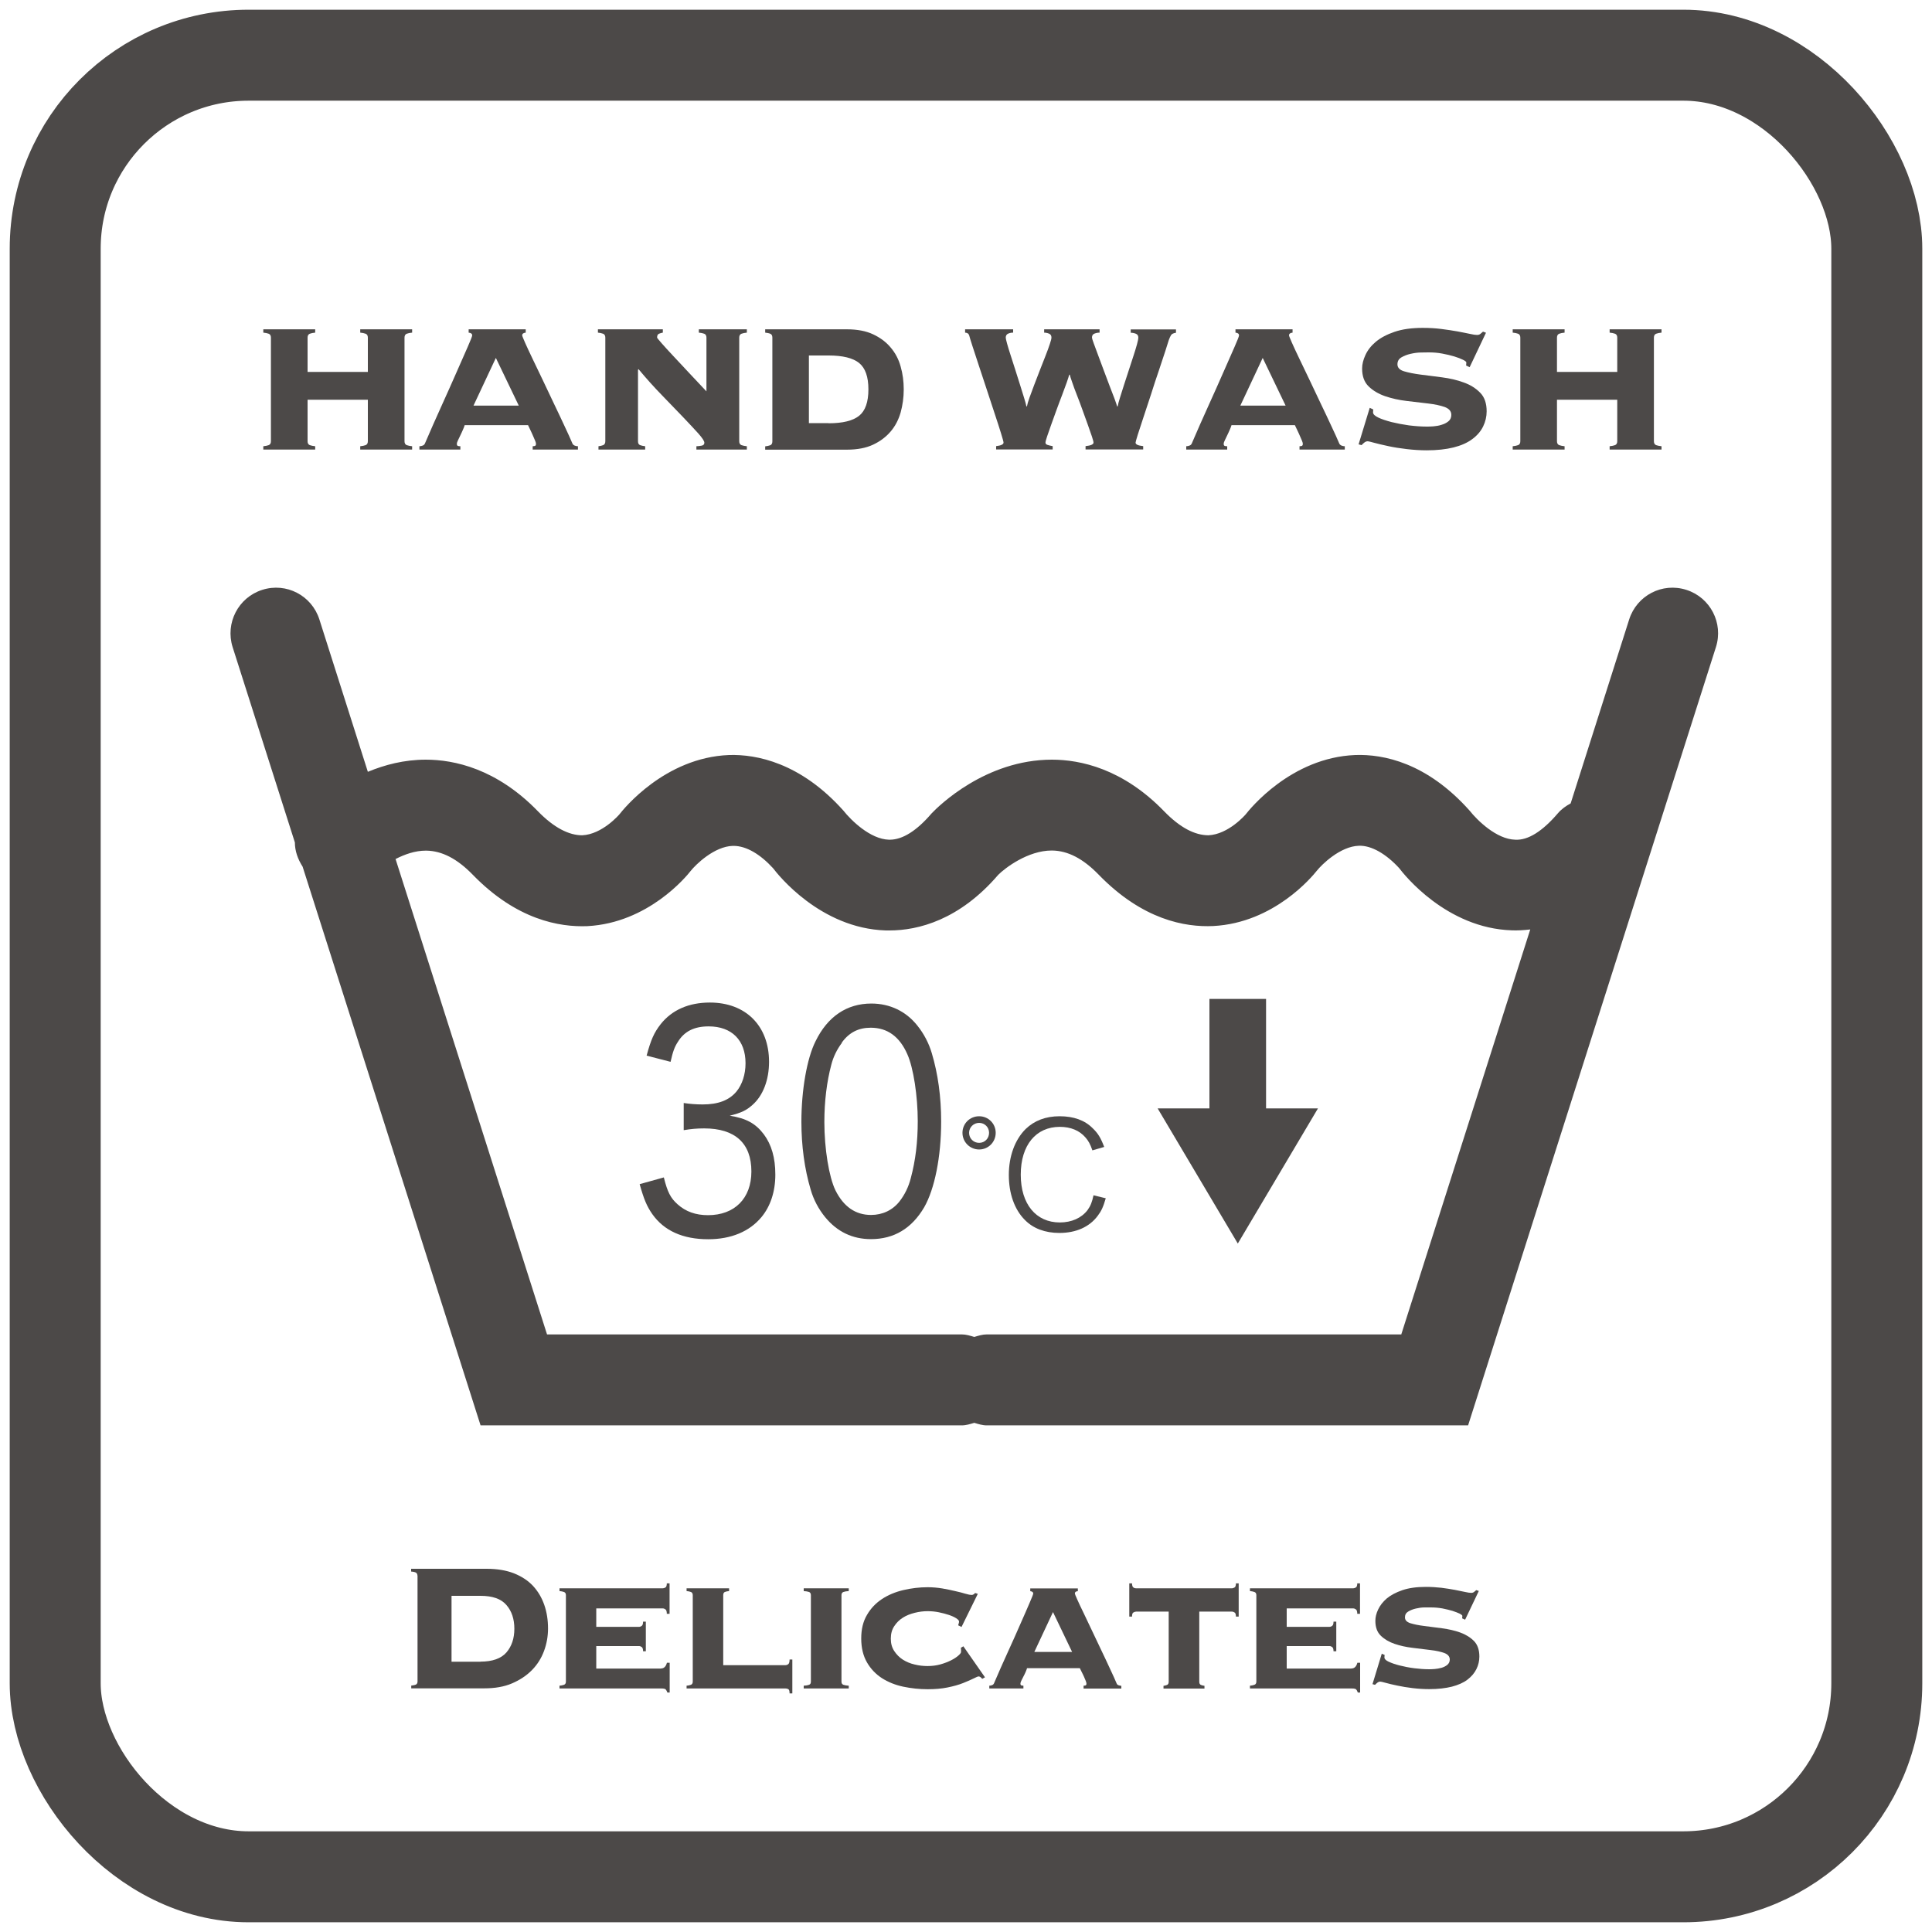
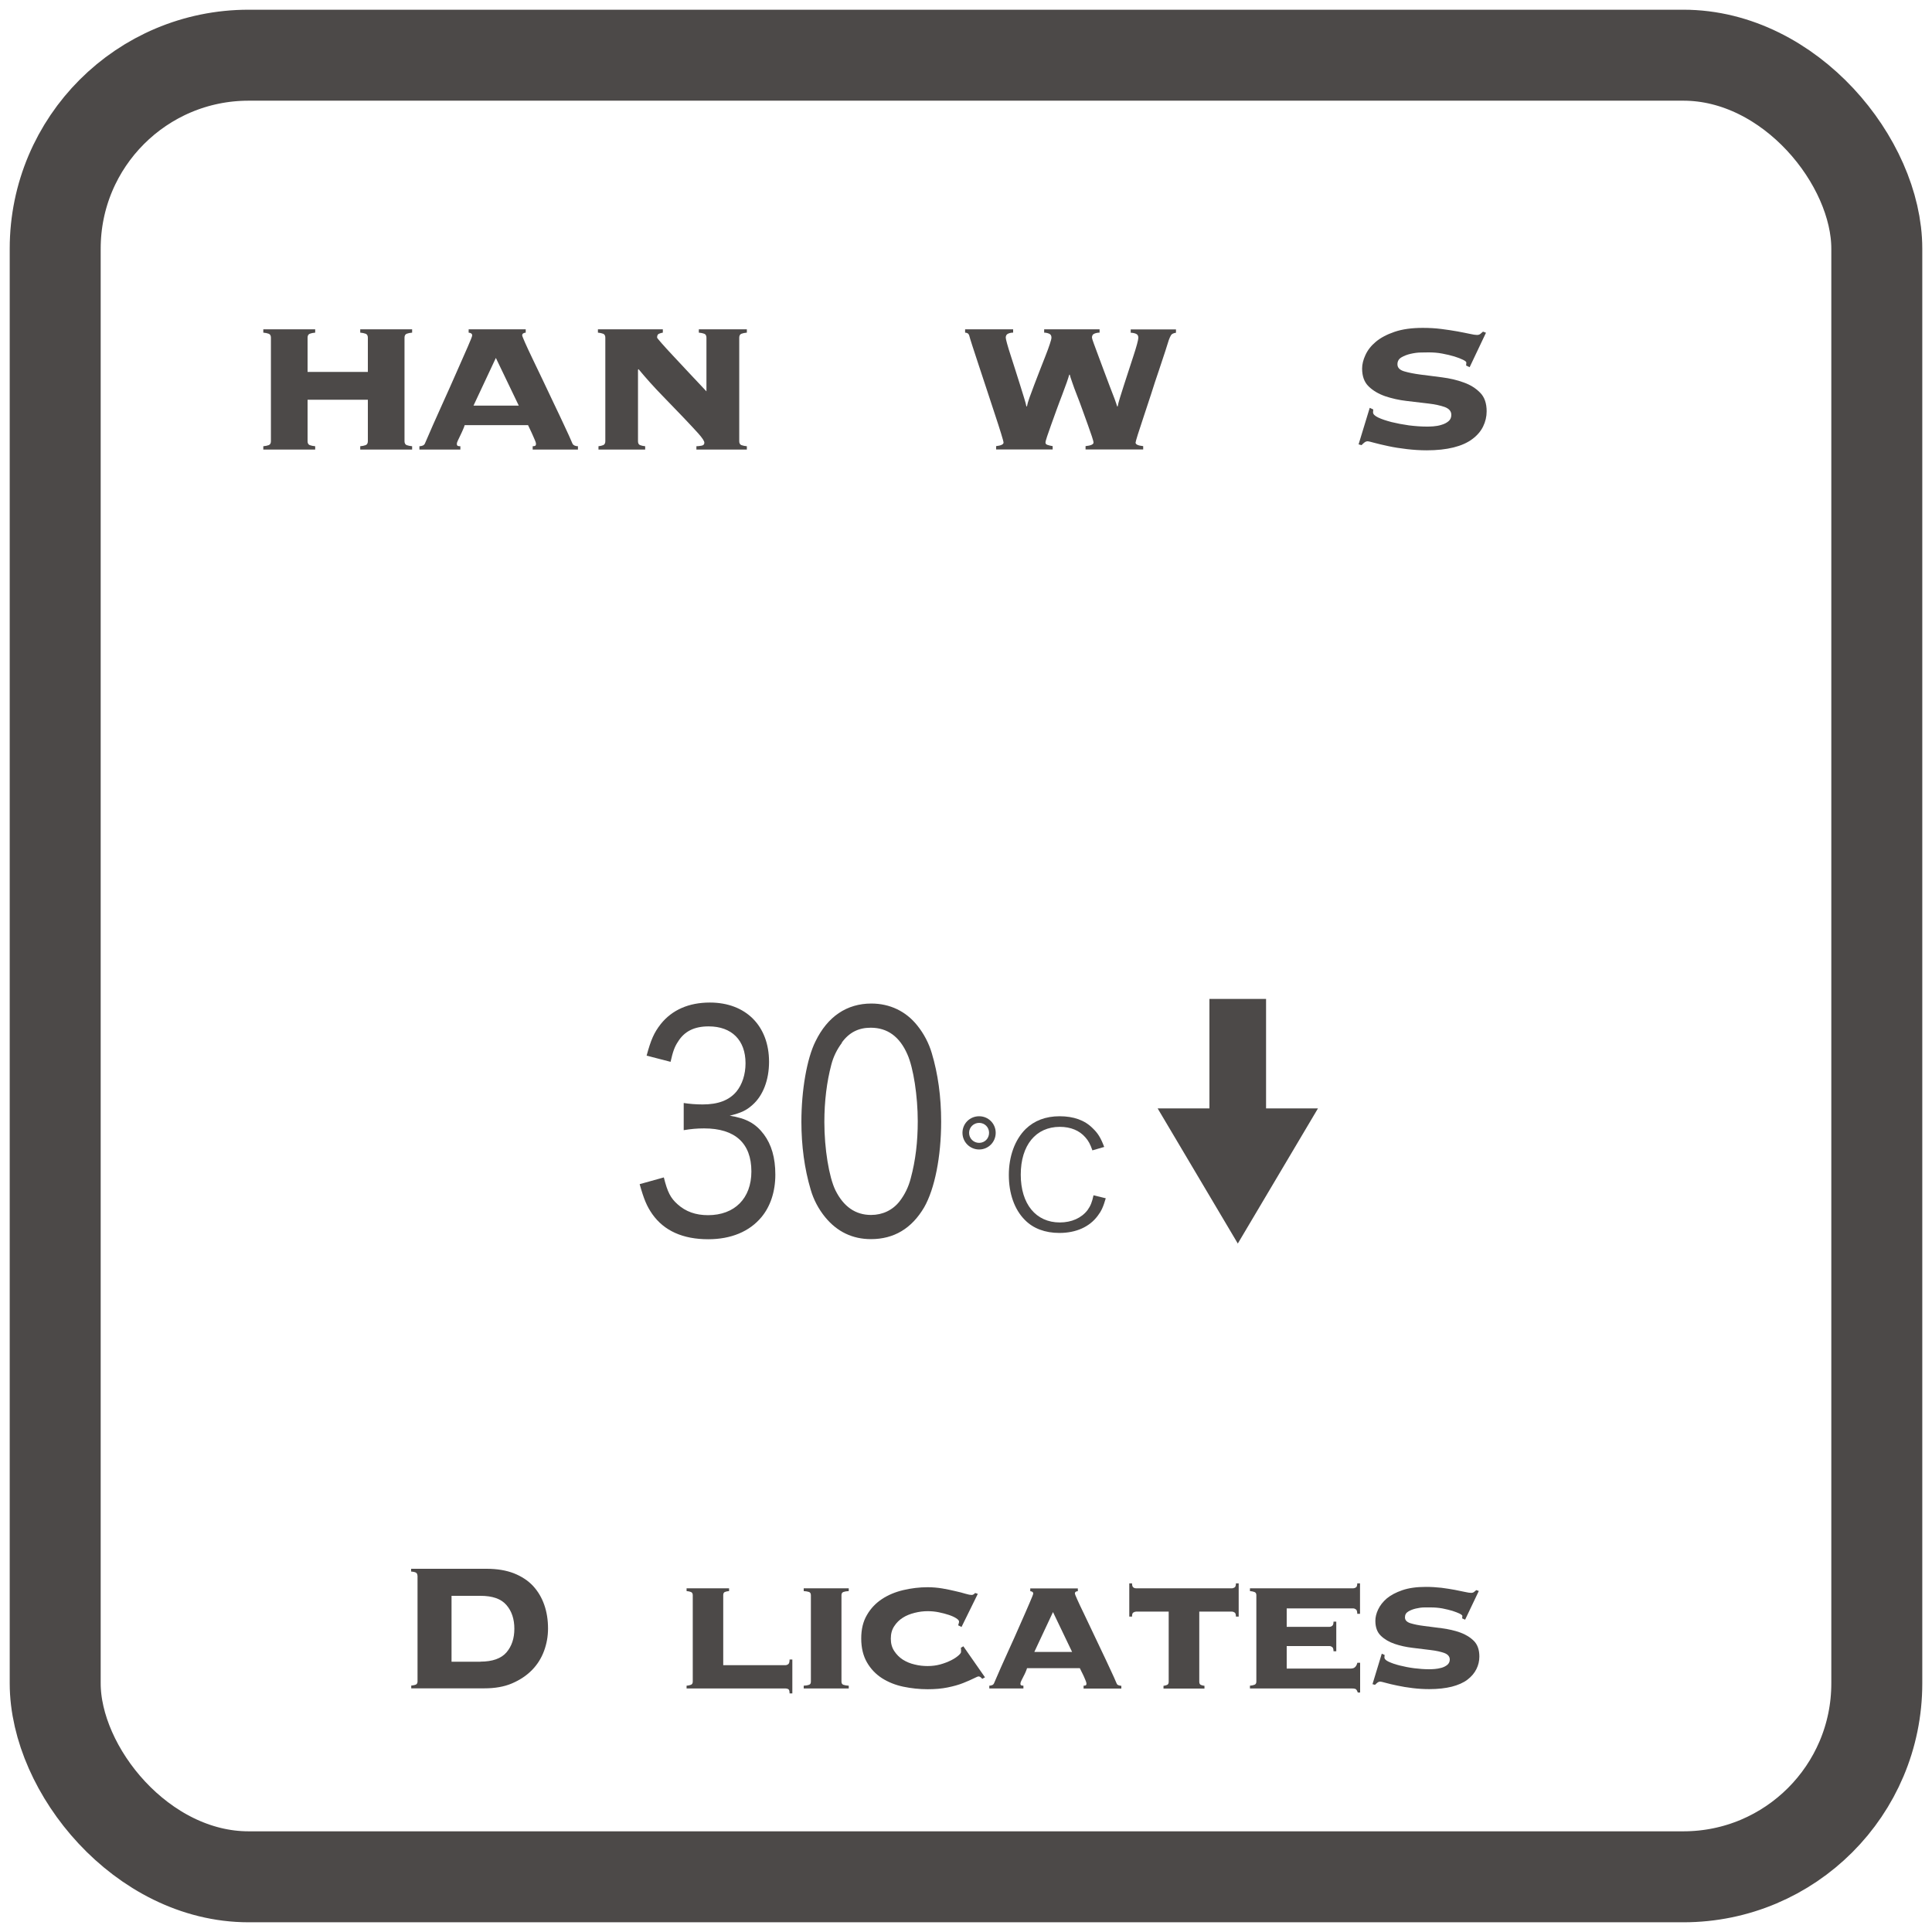
<svg xmlns="http://www.w3.org/2000/svg" viewBox="0 0 175 175">
  <defs>
    <style>
      .cls-1, .cls-2 {
        fill: #4c4948;
      }

      .cls-2, .cls-3, .cls-4 {
        mix-blend-mode: multiply;
      }

      .cls-5 {
        isolation: isolate;
      }

      .cls-4 {
        fill: none;
        stroke: #4c4948;
        stroke-miterlimit: 10;
        stroke-width: 8.24px;
      }
    </style>
  </defs>
  <g class="cls-5">
    <g id="PC">
      <g>
-         <path class="cls-2" d="M152.75,53.43c-2.18-.7-4.49,.51-5.18,2.68l-5.3,16.66c-.42,.23-.83,.51-1.16,.9-1.38,1.61-2.69,2.46-3.86,2.39-1.71-.04-3.46-1.78-4.13-2.63-3.88-4.35-7.81-5.13-10.36-5.04-5.83,.23-9.58,4.93-9.93,5.38-.02,.02-1.55,1.81-3.38,1.89-1.23-.01-2.55-.68-4-2.17-3.75-3.87-7.6-4.68-10.17-4.68-6.01,0-10.26,4.2-10.89,4.86-1.36,1.59-2.64,2.39-3.8,2.39h-.06c-1.71-.04-3.46-1.78-4.13-2.63-3.89-4.35-7.89-5.12-10.37-5.04-5.83,.23-9.58,4.93-9.93,5.38-.02,.02-1.55,1.81-3.37,1.89-1.19,0-2.55-.68-4-2.17-3.75-3.87-7.6-4.68-10.16-4.68-1.97,0-3.73,.47-5.25,1.1l-4.39-13.8c-.69-2.17-3-3.38-5.18-2.68-2.17,.69-3.36,3.01-2.68,5.18l5.64,17.7c0,.77,.27,1.52,.7,2.19l16.12,50.61h43.58c.4,0,.77-.12,1.14-.23,.37,.11,.73,.23,1.14,.23h43.59l22.45-70.5c.69-2.17-.51-4.49-2.68-5.18Zm-25.8,67.44h-37.56c-.4,0-.77,.12-1.14,.23-.37-.11-.73-.23-1.14-.23H49.55l-13.72-43.06c.82-.42,1.76-.76,2.74-.76h.04c1.42,.02,2.8,.73,4.21,2.18,3.98,4.1,7.88,4.76,10.38,4.66,5.52-.29,8.98-4.51,9.36-5,.45-.57,2.13-2.22,3.81-2.27h.08c1.16,0,2.43,.77,3.58,2.03,.42,.56,4.27,5.44,10.2,5.63,.11,0,.23,0,.34,0,2.6,0,6.34-.95,9.85-5.04,.62-.62,2.69-2.2,4.84-2.2h.04c1.43,.02,2.8,.73,4.21,2.18,3.98,4.1,7.83,4.78,10.39,4.66,5.52-.29,8.98-4.51,9.37-5,.45-.57,2.13-2.22,3.81-2.27,1.13-.05,2.48,.74,3.66,2.03,.42,.56,4.27,5.44,10.2,5.63,.51,.02,1.08-.01,1.67-.08l-11.68,36.67Z" />
        <rect class="cls-4" x="5" y="5" width="165" height="165" rx="17.52" ry="17.52" />
        <g class="cls-3">
          <path class="cls-1" d="M27.86,39.97c0,.18,.07,.3,.2,.35,.13,.05,.3,.08,.49,.1v.3h-4.7v-.3c.2-.02,.36-.05,.49-.1s.2-.17,.2-.35v-9.39c0-.18-.07-.3-.2-.35-.13-.05-.3-.08-.49-.1v-.3h4.7v.3c-.2,.02-.36,.05-.49,.1-.13,.05-.2,.17-.2,.35v3.11h5.46v-3.11c0-.18-.07-.3-.2-.35-.13-.05-.3-.08-.49-.1v-.3h4.7v.3c-.2,.02-.36,.05-.49,.1-.13,.05-.2,.17-.2,.35v9.39c0,.18,.07,.3,.2,.35,.13,.05,.3,.08,.49,.1v.3h-4.7v-.3c.2-.02,.36-.05,.49-.1s.2-.17,.2-.35v-3.76h-5.46v3.76Z" />
          <path class="cls-1" d="M48.23,40.42s.12,0,.2-.02c.08-.02,.12-.08,.12-.2,0-.07-.03-.17-.09-.31-.06-.14-.12-.29-.2-.46-.07-.17-.15-.33-.23-.5-.08-.16-.15-.3-.2-.42h-5.74c-.03,.12-.09,.26-.16,.42-.07,.17-.15,.33-.23,.5-.08,.16-.16,.32-.22,.46-.07,.14-.1,.24-.1,.31,0,.12,.04,.18,.12,.2,.08,.02,.15,.02,.2,.02v.3h-3.71v-.3c.1,0,.2-.02,.3-.06,.1-.04,.16-.1,.2-.19,.49-1.15,1-2.29,1.51-3.42s.97-2.15,1.37-3.07c.4-.91,.74-1.67,1-2.27,.26-.6,.4-.94,.4-1.03,0-.15-.11-.23-.32-.25v-.3h5.17v.3c-.21,.02-.32,.1-.32,.25,0,.05,.09,.27,.26,.66,.17,.39,.4,.87,.68,1.46s.59,1.23,.93,1.94,.68,1.42,1.01,2.13c.34,.71,.66,1.38,.95,2.01,.3,.63,.54,1.17,.72,1.59,.03,.08,.1,.14,.2,.19,.1,.04,.2,.06,.3,.06v.3h-4.1v-.3Zm-3.31-8.01l-2.03,4.33h4.1l-2.08-4.33Z" />
          <path class="cls-1" d="M66.96,39.97c0,.18,.07,.3,.2,.35s.3,.08,.49,.1v.3h-4.57v-.3c.13,0,.28-.02,.46-.05s.26-.12,.26-.27-.18-.42-.54-.83c-.36-.4-.83-.9-1.4-1.5-.57-.59-1.21-1.26-1.92-1.99-.71-.73-1.41-1.51-2.1-2.34l-.05,.05v6.48c0,.18,.06,.3,.19,.35s.28,.08,.46,.1v.3h-4.23v-.3c.16-.02,.31-.05,.43-.1s.19-.17,.19-.35v-9.39c0-.18-.07-.3-.2-.35-.13-.05-.29-.08-.47-.1v-.3h5.88v.3c-.12,.02-.23,.05-.35,.1-.12,.05-.17,.17-.17,.35,0,.03,.14,.2,.41,.51s.62,.69,1.05,1.15c.43,.46,.91,.97,1.43,1.53,.53,.56,1.05,1.12,1.58,1.68v-4.87c0-.18-.07-.3-.2-.35-.13-.05-.3-.08-.49-.1v-.3h4.35v.3c-.2,.02-.36,.05-.49,.1-.13,.05-.2,.17-.2,.35v9.39Z" />
-           <path class="cls-1" d="M69.96,30.58c0-.18-.06-.3-.19-.35-.12-.05-.28-.08-.46-.1v-.3h7.42c.92,0,1.71,.15,2.35,.45,.64,.3,1.17,.69,1.59,1.19,.42,.49,.73,1.07,.91,1.73,.19,.66,.28,1.35,.28,2.08s-.1,1.42-.28,2.08c-.19,.66-.49,1.24-.91,1.73-.42,.49-.95,.89-1.59,1.19-.64,.3-1.43,.45-2.35,.45h-7.42v-.3c.18-.02,.33-.05,.46-.1s.19-.17,.19-.35v-9.39Zm5.09,7.76c1.29,0,2.21-.23,2.77-.68,.56-.45,.84-1.25,.84-2.39s-.28-1.93-.84-2.39c-.56-.45-1.48-.68-2.77-.68h-1.78v6.13h1.78Z" />
          <path class="cls-1" d="M91.76,30.13c-.15,0-.3,.03-.44,.09s-.22,.18-.22,.36c0,.07,.04,.25,.12,.54,.08,.3,.19,.65,.32,1.05,.13,.4,.27,.84,.42,1.31s.29,.92,.43,1.36,.26,.83,.37,1.19c.11,.35,.18,.61,.21,.78h.05c.03-.18,.11-.45,.23-.79s.27-.73,.43-1.16c.16-.43,.34-.88,.52-1.35,.18-.47,.35-.9,.51-1.3,.16-.4,.28-.74,.38-1.04,.1-.3,.15-.49,.15-.59,0-.18-.07-.3-.22-.36-.15-.06-.3-.09-.44-.09v-.3h5.02v.3c-.17,0-.32,.03-.47,.09s-.22,.18-.22,.36c0,.05,.05,.22,.16,.52,.11,.3,.24,.66,.4,1.08,.16,.42,.33,.88,.51,1.37,.18,.49,.36,.96,.53,1.41,.17,.45,.32,.84,.45,1.17,.12,.34,.2,.56,.23,.68h.05c.03-.18,.1-.45,.21-.8,.11-.35,.23-.75,.37-1.17,.14-.43,.28-.87,.43-1.32,.15-.45,.29-.88,.42-1.29,.13-.4,.24-.75,.32-1.05,.08-.3,.12-.49,.12-.59,0-.18-.07-.3-.22-.36s-.31-.09-.47-.09v-.3h4.1v.3c-.23,.03-.38,.11-.45,.22s-.13,.26-.2,.44c-.05,.17-.16,.5-.32,1.01-.17,.51-.36,1.1-.59,1.78-.23,.68-.47,1.38-.7,2.13-.24,.74-.47,1.43-.68,2.06-.21,.63-.39,1.17-.52,1.59s-.2,.67-.2,.72c0,.17,.23,.27,.69,.32v.3h-5.22v-.3c.48-.05,.72-.16,.72-.32,0-.08-.05-.27-.15-.57-.1-.3-.22-.65-.37-1.06-.15-.41-.31-.86-.48-1.33-.17-.48-.34-.93-.51-1.36-.17-.43-.31-.81-.42-1.14-.12-.33-.19-.56-.22-.69h-.05c-.03,.13-.11,.36-.22,.69-.12,.33-.26,.71-.42,1.14-.17,.43-.33,.88-.51,1.36-.17,.48-.33,.92-.48,1.33-.15,.41-.27,.77-.37,1.06-.1,.3-.15,.49-.15,.57,0,.1,.06,.17,.19,.21,.12,.04,.28,.08,.46,.11v.3h-5.12v-.3c.44-.05,.67-.16,.67-.32,0-.07-.07-.34-.22-.82-.15-.48-.33-1.06-.56-1.74s-.47-1.43-.73-2.22c-.26-.8-.51-1.55-.74-2.24-.23-.69-.42-1.28-.58-1.77-.16-.49-.24-.77-.26-.85-.03-.13-.09-.22-.16-.26-.07-.04-.15-.06-.23-.06v-.3h4.35v.3Z" />
-           <path class="cls-1" d="M117.69,40.42s.12,0,.2-.02c.08-.02,.12-.08,.12-.2,0-.07-.03-.17-.09-.31-.06-.14-.12-.29-.2-.46-.07-.17-.15-.33-.23-.5-.08-.16-.15-.3-.2-.42h-5.74c-.03,.12-.09,.26-.16,.42-.07,.17-.15,.33-.23,.5-.08,.16-.16,.32-.22,.46-.07,.14-.1,.24-.1,.31,0,.12,.04,.18,.12,.2,.08,.02,.15,.02,.2,.02v.3h-3.71v-.3c.1,0,.2-.02,.3-.06,.1-.04,.16-.1,.2-.19,.49-1.15,1-2.29,1.51-3.42s.97-2.15,1.37-3.07c.4-.91,.74-1.67,1-2.27,.26-.6,.4-.94,.4-1.03,0-.15-.11-.23-.32-.25v-.3h5.17v.3c-.21,.02-.32,.1-.32,.25,0,.05,.09,.27,.26,.66,.17,.39,.4,.87,.68,1.46s.59,1.23,.93,1.94,.68,1.42,1.01,2.13c.34,.71,.66,1.38,.95,2.01,.3,.63,.54,1.17,.72,1.59,.03,.08,.1,.14,.2,.19,.1,.04,.2,.06,.3,.06v.3h-4.1v-.3Zm-3.31-8.01l-2.03,4.33h4.1l-2.08-4.33Z" />
          <path class="cls-1" d="M124.39,37.08s0,.07-.01,.11c0,.04-.01,.09-.01,.16,0,.17,.16,.32,.47,.47s.71,.28,1.2,.41c.49,.12,1.01,.22,1.58,.3,.57,.07,1.1,.11,1.59,.11,.15,0,.35,0,.61-.02,.25-.02,.51-.06,.75-.14,.25-.07,.46-.18,.63-.32,.17-.14,.26-.33,.26-.58,0-.33-.2-.56-.59-.71-.4-.14-.89-.25-1.5-.32s-1.25-.15-1.95-.23-1.35-.23-1.95-.43c-.6-.21-1.1-.5-1.5-.89-.4-.39-.59-.93-.59-1.62,0-.38,.1-.79,.3-1.22,.2-.44,.51-.84,.94-1.2,.43-.36,.99-.66,1.69-.9,.7-.24,1.55-.36,2.56-.36,.59,0,1.16,.03,1.69,.1,.54,.07,1.02,.14,1.46,.22,.44,.08,.81,.16,1.11,.22,.3,.07,.52,.1,.66,.1s.24-.04,.32-.11,.16-.14,.22-.19l.27,.1-1.48,3.12-.32-.15s0-.07,.01-.12c0-.05,.01-.1,.01-.15,0-.07-.1-.15-.3-.25s-.46-.2-.78-.3c-.32-.1-.68-.18-1.09-.26s-.82-.11-1.25-.11c-.15,0-.38,0-.69,.01-.31,0-.63,.05-.94,.12s-.59,.18-.83,.32c-.24,.14-.36,.35-.36,.63,0,.3,.2,.51,.59,.63,.4,.12,.89,.22,1.5,.3,.6,.07,1.25,.16,1.95,.25s1.35,.24,1.95,.46c.6,.21,1.1,.52,1.5,.93,.4,.4,.59,.97,.59,1.69,0,.48-.11,.94-.32,1.37s-.54,.82-.99,1.15c-.44,.33-1.01,.58-1.69,.75-.68,.17-1.5,.26-2.43,.26-.59,0-1.2-.04-1.8-.11-.61-.07-1.17-.16-1.68-.27-.51-.11-.94-.21-1.27-.3s-.53-.14-.58-.14c-.12,0-.22,.04-.31,.11-.09,.07-.18,.15-.26,.24l-.27-.07,1.01-3.31,.32,.15Z" />
-           <path class="cls-1" d="M141.03,39.97c0,.18,.07,.3,.2,.35,.13,.05,.3,.08,.49,.1v.3h-4.7v-.3c.2-.02,.36-.05,.49-.1s.2-.17,.2-.35v-9.39c0-.18-.07-.3-.2-.35-.13-.05-.3-.08-.49-.1v-.3h4.7v.3c-.2,.02-.36,.05-.49,.1-.13,.05-.2,.17-.2,.35v3.11h5.46v-3.11c0-.18-.07-.3-.2-.35-.13-.05-.3-.08-.49-.1v-.3h4.7v.3c-.2,.02-.36,.05-.49,.1-.13,.05-.2,.17-.2,.35v9.39c0,.18,.07,.3,.2,.35,.13,.05,.3,.08,.49,.1v.3h-4.7v-.3c.2-.02,.36-.05,.49-.1s.2-.17,.2-.35v-3.76h-5.46v3.76Z" />
        </g>
        <path class="cls-2" d="M60.13,106.65c.33,1.33,.61,1.87,1.24,2.43,.74,.67,1.65,.99,2.76,.99,2.41,0,3.93-1.52,3.93-3.96,0-2.56-1.48-3.9-4.28-3.9-.65,0-1.19,.05-1.85,.16v-2.46c.52,.08,1.09,.13,1.72,.13,1.39,0,2.39-.37,3.06-1.17,.52-.64,.82-1.55,.82-2.56,0-2.08-1.24-3.34-3.34-3.34-1.31,0-2.2,.45-2.78,1.39-.3,.45-.46,.88-.67,1.82l-2.17-.56c.39-1.44,.67-2.08,1.28-2.86,1.02-1.28,2.54-1.95,4.45-1.95,3.25,0,5.36,2.11,5.36,5.37,0,1.63-.54,3.07-1.52,3.92-.54,.48-1,.7-2.04,.96,1.5,.24,2.34,.7,3.09,1.69,.69,.93,1.04,2.11,1.04,3.65s-.45,2.88-1.26,3.85c-1.09,1.31-2.76,2-4.82,2-2.3,0-4-.77-5.06-2.27-.5-.72-.76-1.33-1.15-2.72" />
        <path class="cls-2" d="M74.75,110.26c-.61-.75-1.06-1.6-1.32-2.51-.56-1.87-.84-3.98-.84-6.14,0-2.86,.5-5.74,1.28-7.29,1.09-2.24,2.83-3.42,5.06-3.42,1.67,0,3.13,.7,4.15,1.98,.61,.75,1.06,1.63,1.32,2.51,.56,1.87,.85,3.95,.85,6.2,0,3.2-.59,6.11-1.54,7.77-1.13,1.92-2.74,2.88-4.82,2.88-1.67,0-3.06-.67-4.13-1.97m1.5-15.81c-.46,.61-.78,1.28-.96,1.98-.41,1.55-.63,3.31-.63,5.2,0,2.41,.42,4.97,1,6.17,.74,1.49,1.82,2.24,3.23,2.24,1.04,0,1.95-.43,2.58-1.23,.46-.59,.82-1.31,1.02-2.11,.43-1.6,.63-3.28,.63-5.15,0-2.27-.39-4.83-.94-6.06-.7-1.6-1.8-2.41-3.32-2.41-1.11,0-1.96,.43-2.63,1.36" />
        <path class="cls-2" d="M90.19,102.61c0,.84-.67,1.51-1.5,1.51s-1.51-.67-1.51-1.51,.67-1.5,1.51-1.5,1.5,.67,1.5,1.5m-2.41,0c0,.51,.4,.91,.91,.91s.9-.4,.9-.91-.4-.9-.9-.9-.91,.4-.91,.9" />
        <path class="cls-2" d="M98.95,104.2c-.2-.57-.35-.85-.63-1.17-.54-.63-1.34-.96-2.32-.96-2.17,0-3.54,1.66-3.54,4.33s1.38,4.33,3.54,4.33c1.06,0,1.96-.4,2.51-1.12,.28-.39,.41-.73,.54-1.34l1.11,.27c-.23,.79-.4,1.16-.73,1.59-.75,1.01-1.97,1.55-3.47,1.55-1.29,0-2.37-.4-3.13-1.18-.94-.94-1.45-2.39-1.45-4.07s.54-3.19,1.53-4.17c.78-.75,1.8-1.15,3.07-1.15s2.28,.36,3,1.09c.47,.45,.72,.85,1.04,1.69" />
        <polyline class="cls-2" points="114.68 100.4 114.68 90.48 109.55 90.48 109.55 100.4 104.86 100.4 112.12 112.64 119.38 100.4" />
        <g class="cls-3">
          <path class="cls-1" d="M37.81,142.72c0-.1-.03-.17-.09-.24-.06-.06-.22-.11-.48-.13v-.25h6.84c.95,0,1.77,.14,2.47,.41,.7,.28,1.28,.66,1.73,1.14,.45,.49,.79,1.06,1.02,1.72s.34,1.37,.34,2.14c0,.7-.12,1.38-.36,2.03s-.6,1.23-1.09,1.73c-.49,.5-1.09,.9-1.81,1.21s-1.56,.45-2.52,.45h-6.61v-.25c.26-.03,.42-.07,.48-.13,.06-.06,.09-.14,.09-.24v-9.6Zm5.71,7.79c1.08,0,1.87-.28,2.35-.83,.48-.56,.72-1.27,.72-2.15s-.24-1.6-.72-2.15c-.48-.56-1.26-.83-2.35-.83h-2.62v5.97h2.62Z" />
-           <path class="cls-1" d="M59.87,151.13c.27,0,.45-.17,.54-.52h.25v2.7h-.21c-.07-.19-.14-.3-.22-.33-.08-.03-.2-.04-.36-.04h-9.19v-.25c.15-.01,.28-.04,.4-.08,.12-.04,.18-.14,.18-.29v-7.83c0-.15-.06-.25-.18-.29s-.25-.07-.4-.08v-.25h9.35c.08,0,.17-.03,.25-.08,.08-.05,.12-.18,.12-.37h.25v2.76h-.25c0-.21-.04-.34-.12-.4-.08-.06-.16-.09-.25-.09h-6.02v1.67h3.87c.08,0,.17-.03,.25-.09,.08-.06,.12-.19,.12-.38h.25v2.68h-.25c0-.19-.04-.32-.12-.38-.08-.06-.16-.09-.25-.09h-3.87v2.04h5.85Z" />
          <path class="cls-1" d="M62.75,144.49c0-.15-.06-.25-.17-.29s-.24-.07-.39-.08v-.25h3.85v.25c-.15,.01-.28,.04-.38,.08s-.15,.14-.15,.29v6.34h5.64c.08,0,.17-.03,.25-.09,.08-.06,.12-.2,.12-.42h.25v3.07h-.25c0-.22-.04-.35-.12-.39-.08-.04-.16-.06-.25-.06h-8.96v-.25c.15-.01,.28-.04,.39-.08,.11-.04,.17-.14,.17-.29v-7.83Z" />
          <path class="cls-1" d="M76.88,144.12c-.21,.01-.37,.04-.48,.08-.12,.04-.18,.14-.18,.29v7.83c0,.15,.06,.25,.18,.29,.12,.04,.28,.07,.48,.08v.25h-4.08v-.25c.21-.01,.37-.04,.48-.08,.12-.04,.17-.14,.17-.29v-7.83c0-.15-.06-.25-.17-.29-.12-.04-.28-.07-.48-.08v-.25h4.08v.25Z" />
          <path class="cls-1" d="M87.08,147.36l-.29-.14c.01-.05,.03-.11,.05-.17,.02-.05,.03-.12,.03-.18,0-.08-.09-.18-.26-.29-.17-.11-.39-.21-.66-.3-.27-.09-.57-.17-.91-.24-.34-.07-.68-.1-1.02-.1-.38,0-.78,.05-1.17,.15-.4,.1-.76,.24-1.07,.44-.32,.2-.58,.46-.78,.77-.21,.31-.31,.69-.31,1.13s.1,.8,.31,1.12,.47,.58,.78,.78c.32,.2,.67,.35,1.07,.44,.4,.1,.79,.14,1.17,.14,.41,0,.8-.05,1.16-.15,.36-.1,.69-.23,.97-.37,.28-.14,.5-.29,.66-.43,.16-.14,.24-.25,.24-.32v-.19c0-.08,0-.14-.02-.19l.23-.14,1.96,2.81-.25,.14c-.12-.15-.23-.22-.33-.22-.06,0-.2,.06-.44,.18-.24,.12-.56,.26-.96,.42-.4,.16-.87,.29-1.41,.4-.54,.11-1.14,.16-1.8,.16-.76,0-1.49-.08-2.21-.23-.72-.15-1.36-.41-1.93-.77-.56-.36-1.02-.84-1.36-1.43-.34-.59-.52-1.31-.52-2.16s.17-1.55,.52-2.14c.34-.59,.8-1.07,1.36-1.44,.56-.37,1.21-.64,1.93-.81s1.46-.26,2.21-.26c.45,0,.89,.04,1.32,.11,.43,.08,.82,.15,1.17,.24,.36,.08,.67,.16,.93,.24,.26,.08,.45,.11,.56,.11,.07,0,.13-.02,.19-.06s.1-.08,.12-.12l.25,.08-1.48,3.01Z" />
          <path class="cls-1" d="M98.14,152.69s.1,0,.17-.02c.07-.01,.1-.07,.1-.17,0-.05-.02-.14-.07-.26-.05-.12-.1-.24-.16-.38-.06-.14-.13-.27-.2-.41-.07-.14-.12-.25-.17-.35h-4.78c-.03,.1-.07,.21-.13,.35-.06,.14-.13,.28-.2,.41-.07,.14-.13,.26-.19,.38-.06,.12-.08,.2-.08,.26,0,.1,.03,.15,.1,.17,.07,.01,.12,.02,.17,.02v.25h-3.09v-.25c.08,0,.16-.02,.25-.05s.14-.09,.17-.15c.41-.96,.83-1.91,1.26-2.85,.43-.94,.81-1.79,1.14-2.55,.34-.76,.61-1.39,.83-1.9,.22-.5,.33-.79,.33-.85,0-.12-.09-.19-.27-.21v-.25h4.31v.25c-.18,.01-.27,.08-.27,.21,0,.04,.07,.22,.22,.55s.33,.73,.57,1.21c.23,.49,.49,1.03,.77,1.62,.28,.59,.56,1.18,.84,1.77,.28,.59,.55,1.15,.79,1.68,.25,.53,.45,.97,.6,1.33,.03,.07,.08,.12,.17,.15s.17,.05,.25,.05v.25h-3.42v-.25Zm-2.76-6.67l-1.69,3.61h3.42l-1.73-3.61Z" />
          <path class="cls-1" d="M111.58,143.87c.08,0,.16-.03,.25-.08,.08-.05,.12-.18,.12-.37h.25v3.01h-.25c0-.19-.04-.32-.12-.37s-.16-.08-.25-.08h-2.95v6.35c0,.15,.05,.25,.15,.29,.1,.04,.21,.07,.32,.08v.25h-3.71v-.25c.11-.01,.22-.04,.32-.08,.1-.04,.15-.14,.15-.29v-6.35h-2.95c-.08,0-.16,.03-.25,.08s-.12,.18-.12,.37h-.25v-3.01h.25c0,.19,.04,.32,.12,.37,.08,.06,.16,.08,.25,.08h8.65Z" />
          <path class="cls-1" d="M122.41,151.13c.27,0,.45-.17,.54-.52h.25v2.7h-.21c-.07-.19-.14-.3-.22-.33-.08-.03-.2-.04-.36-.04h-9.19v-.25c.15-.01,.28-.04,.4-.08,.12-.04,.18-.14,.18-.29v-7.83c0-.15-.06-.25-.18-.29s-.25-.07-.4-.08v-.25h9.35c.08,0,.17-.03,.25-.08,.08-.05,.12-.18,.12-.37h.25v2.76h-.25c0-.21-.04-.34-.12-.4-.08-.06-.16-.09-.25-.09h-6.02v1.67h3.87c.08,0,.17-.03,.25-.09,.08-.06,.12-.19,.12-.38h.25v2.68h-.25c0-.19-.04-.32-.12-.38-.08-.06-.16-.09-.25-.09h-3.87v2.04h5.85Z" />
          <path class="cls-1" d="M125.42,149.91s0,.06-.01,.09c0,.03-.01,.08-.01,.13,0,.14,.13,.27,.39,.39,.26,.12,.59,.24,1,.34,.4,.1,.84,.19,1.32,.25,.47,.06,.92,.09,1.33,.09,.12,0,.29,0,.5-.02s.42-.05,.63-.11,.38-.15,.53-.27c.14-.12,.22-.28,.22-.48,0-.27-.17-.47-.49-.59-.33-.12-.75-.21-1.25-.27-.5-.06-1.04-.13-1.63-.2s-1.13-.19-1.63-.36-.92-.42-1.25-.74c-.33-.32-.49-.77-.49-1.35,0-.32,.08-.66,.25-1.02,.17-.36,.43-.7,.78-1,.36-.3,.83-.55,1.41-.75,.58-.2,1.29-.3,2.13-.3,.49,0,.96,.03,1.41,.08,.45,.06,.85,.12,1.22,.19,.36,.07,.67,.13,.93,.19,.25,.06,.44,.08,.55,.08s.2-.03,.27-.09c.07-.06,.13-.11,.19-.16l.23,.08-1.24,2.6-.27-.12s0-.06,.01-.1,.01-.08,.01-.12c0-.05-.08-.12-.25-.21-.17-.08-.38-.16-.65-.25-.27-.08-.57-.15-.91-.22-.34-.06-.68-.09-1.04-.09-.12,0-.32,0-.58,0-.26,0-.52,.04-.78,.1-.26,.06-.49,.15-.69,.27-.2,.12-.3,.29-.3,.53,0,.25,.16,.42,.49,.53,.33,.1,.75,.19,1.25,.25s1.04,.13,1.63,.21c.58,.08,1.13,.2,1.63,.38,.5,.18,.92,.44,1.25,.77,.33,.34,.49,.81,.49,1.41,0,.4-.09,.78-.27,1.14-.18,.36-.45,.68-.82,.96-.37,.28-.84,.48-1.41,.63-.57,.14-1.25,.22-2.03,.22-.49,0-1-.03-1.5-.09-.51-.06-.98-.14-1.4-.23-.43-.09-.78-.17-1.06-.25-.28-.08-.44-.11-.48-.11-.1,0-.18,.03-.26,.09-.08,.06-.15,.13-.22,.2l-.23-.06,.84-2.76,.27,.12Z" />
        </g>
      </g>
    </g>
  </g>
</svg>